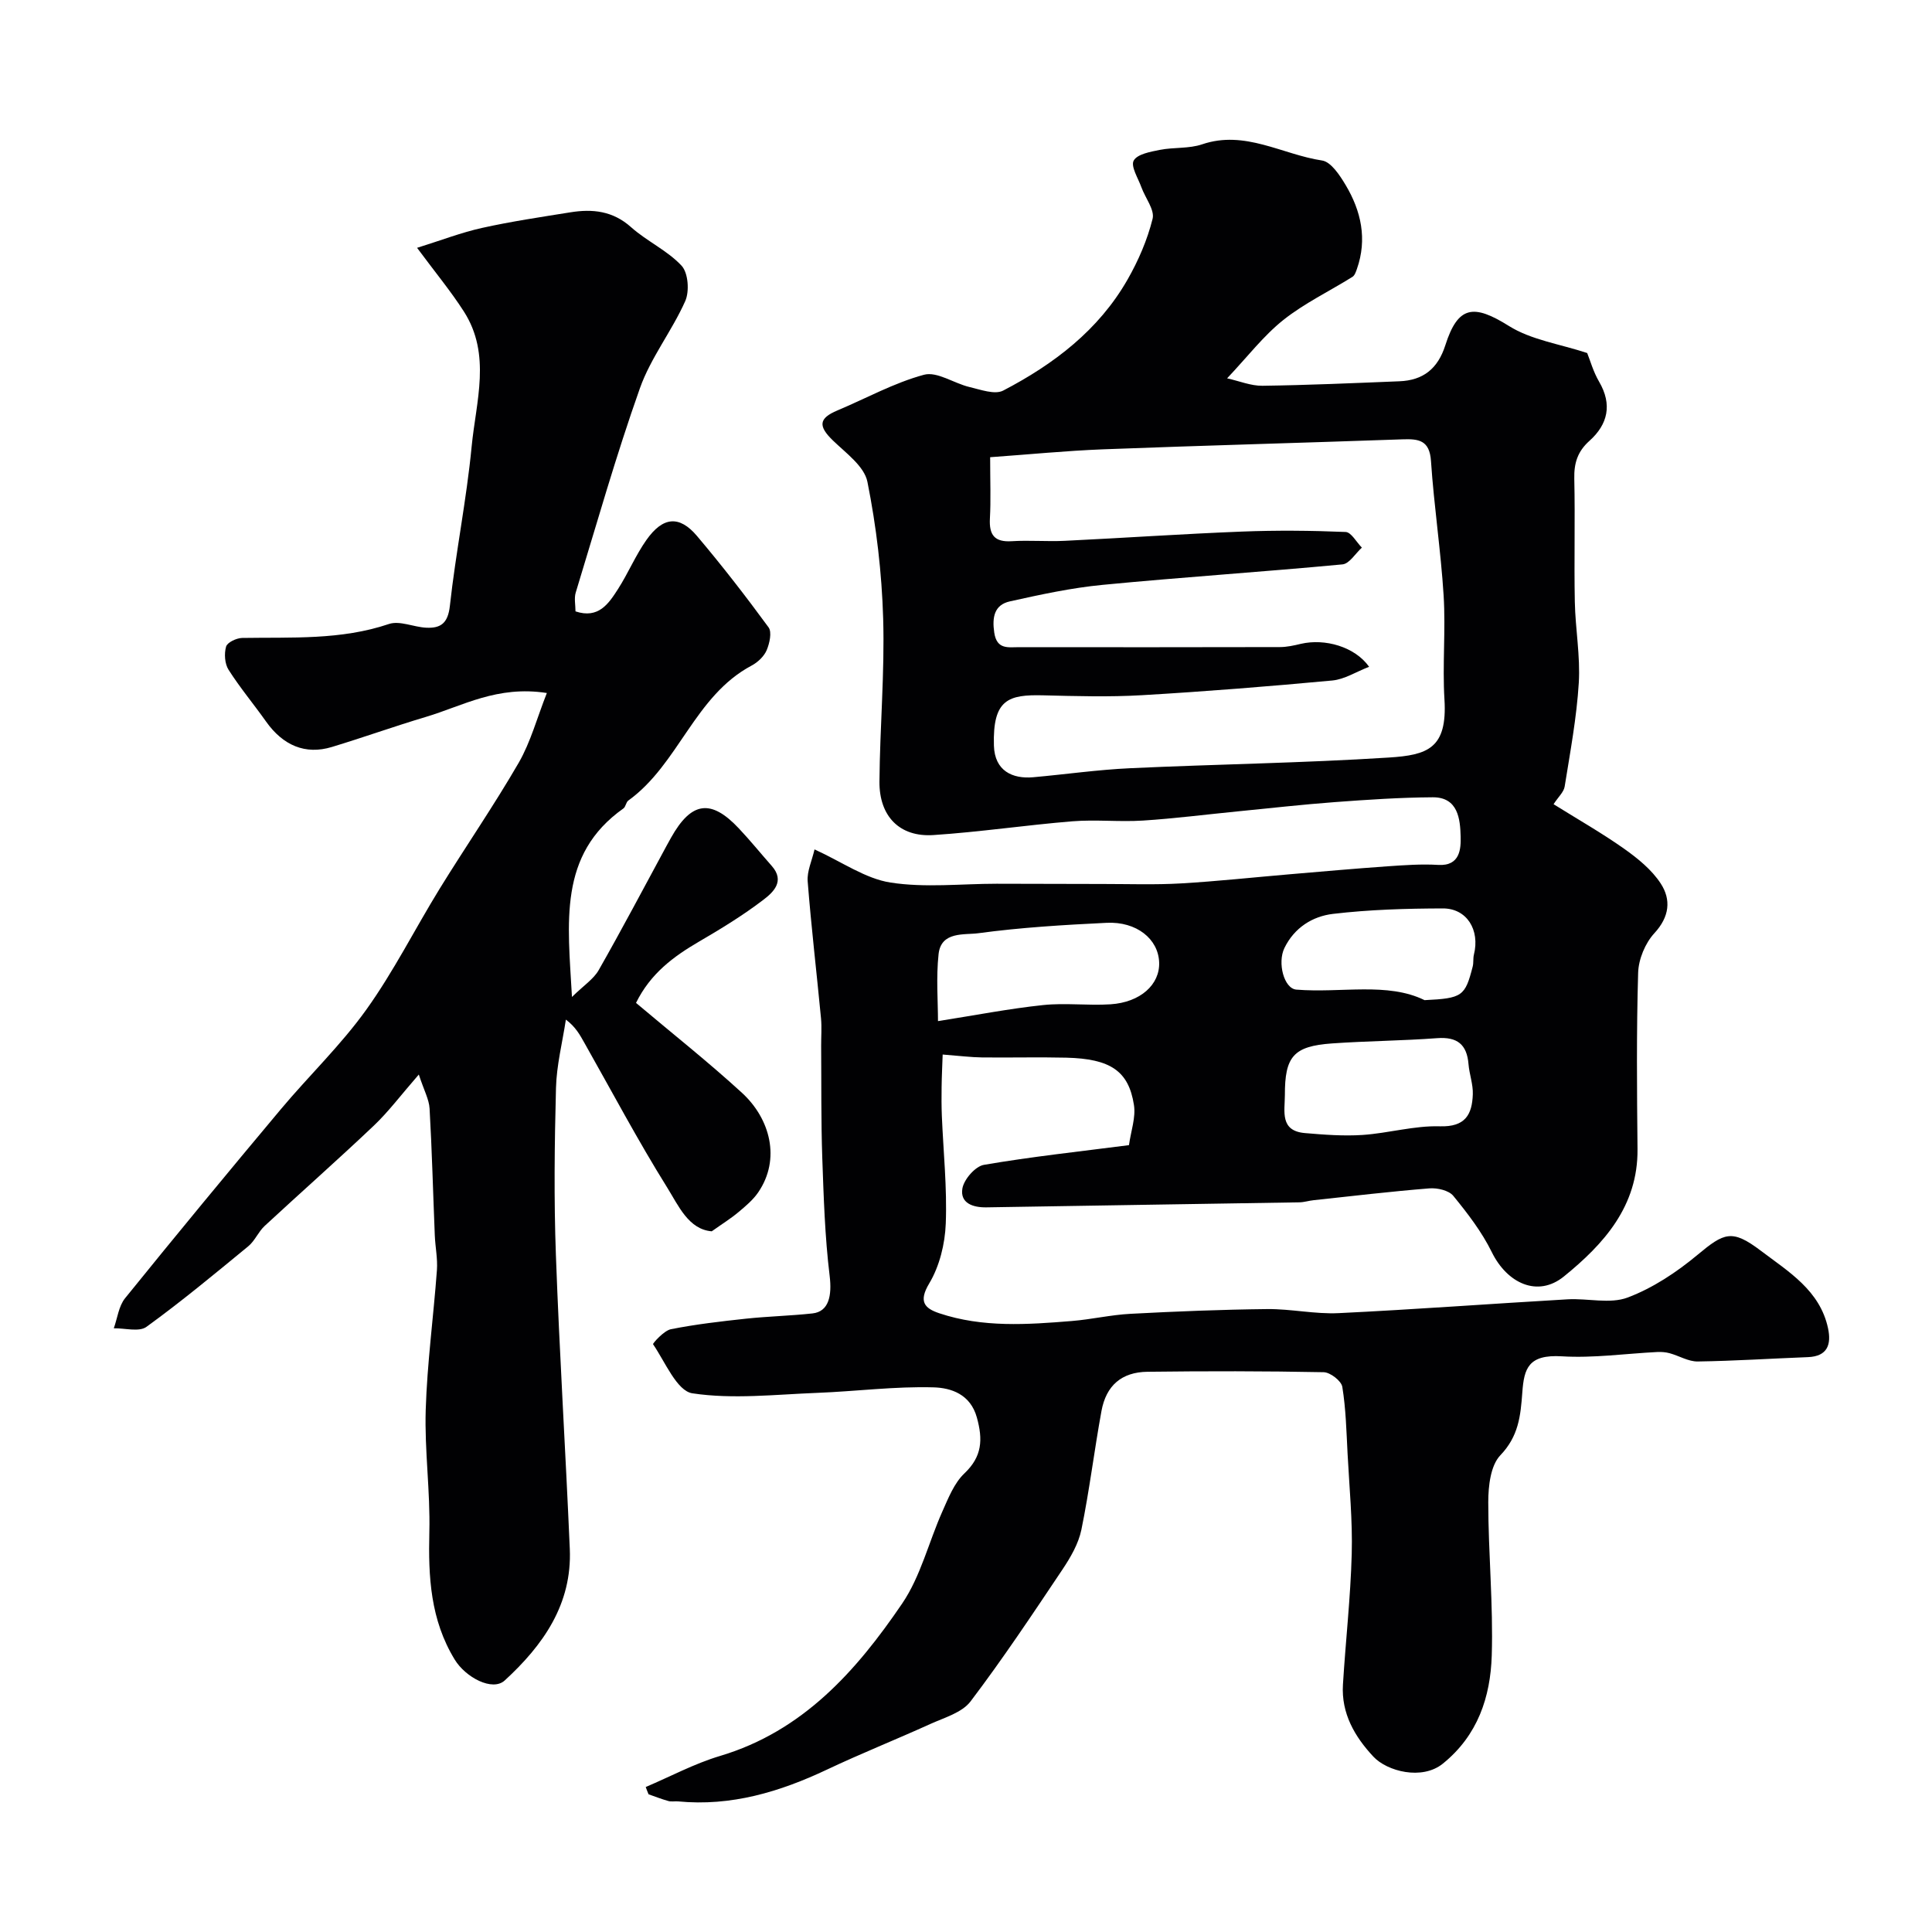
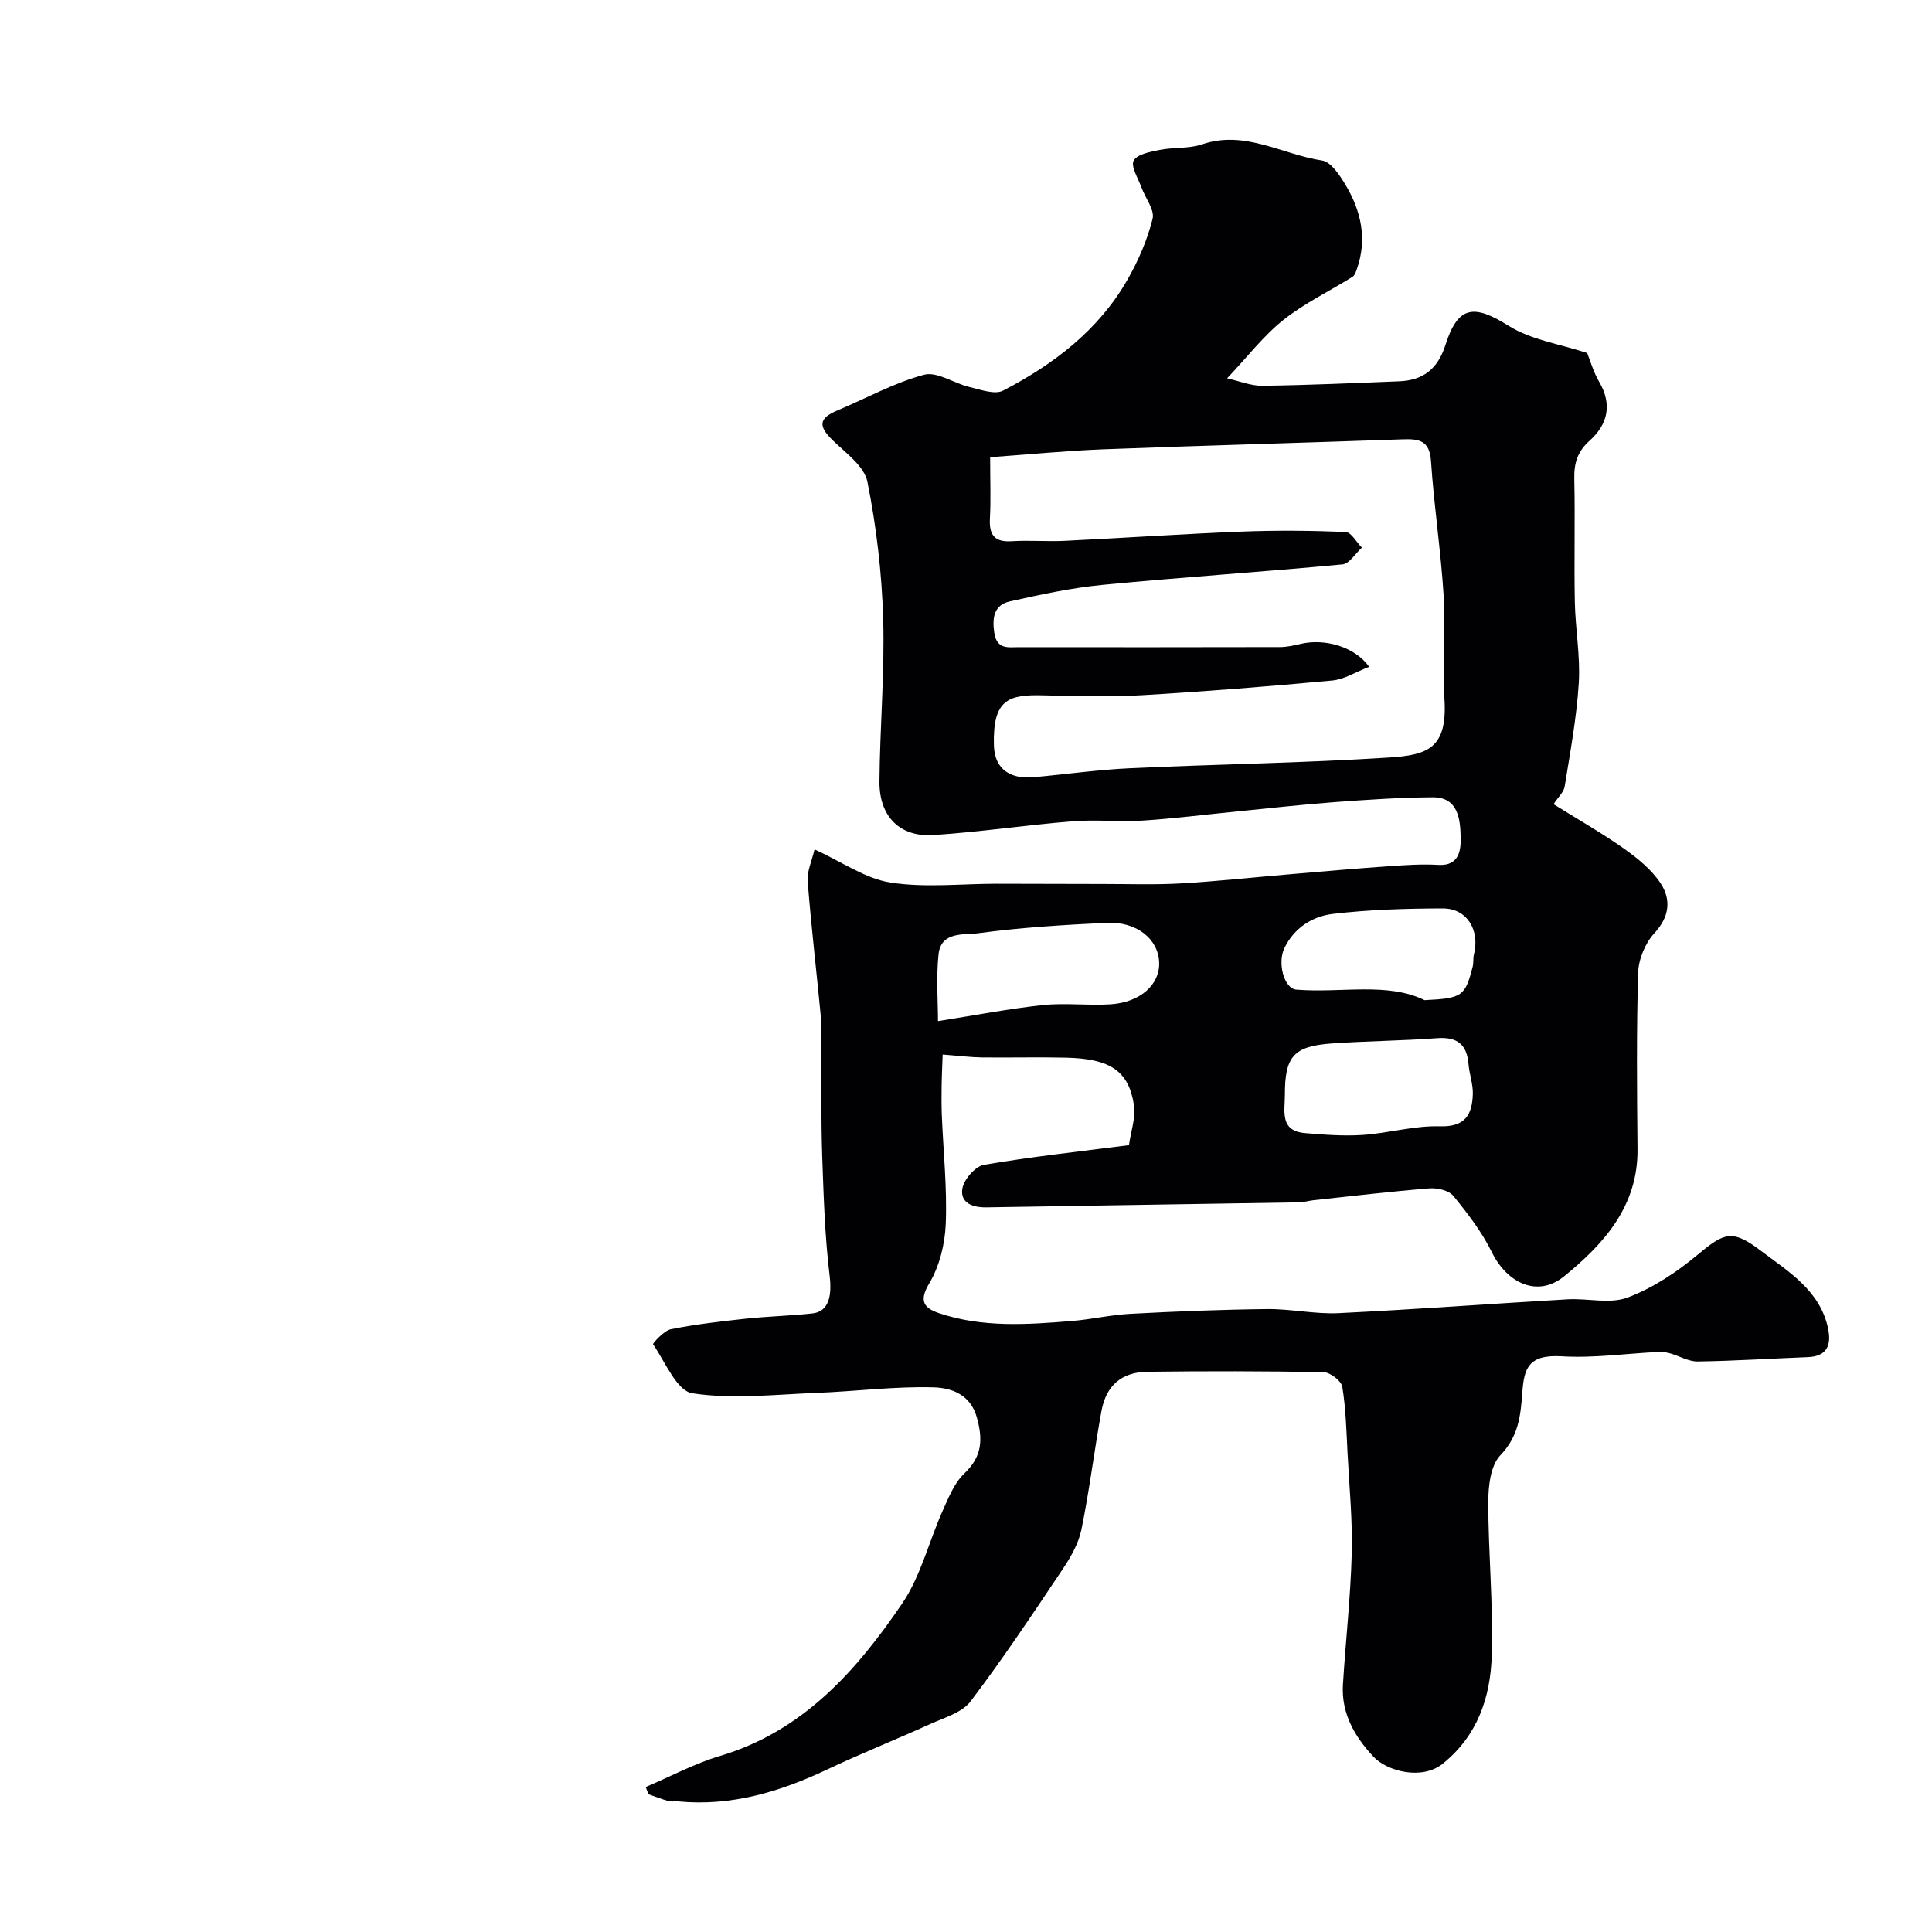
<svg xmlns="http://www.w3.org/2000/svg" enable-background="new 0 0 400 400" viewBox="0 0 400 400">
  <g fill="#010103">
-     <path d="m133.69 369.98c5.12-2.17 10.09-4.85 15.39-6.43 17.16-5.12 28.21-17.6 37.7-31.55 3.83-5.63 5.49-12.71 8.32-19.05 1.24-2.78 2.45-5.89 4.57-7.9 3.69-3.5 3.84-7.01 2.58-11.57-1.34-4.86-5.39-6.13-8.89-6.24-8.05-.24-16.13.83-24.21 1.14-8.62.33-17.4 1.36-25.8.09-3.21-.49-5.63-6.49-8.14-10.16-.11-.16 2.24-2.82 3.69-3.11 5.12-1.02 10.33-1.62 15.53-2.18 4.58-.49 9.2-.59 13.78-1.09 3.39-.37 4.06-3.65 3.56-7.78-.99-8.12-1.24-16.34-1.53-24.53-.26-7.69-.17-15.39-.23-23.08-.01-1.91.15-3.83-.03-5.72-.9-9.46-2.02-18.9-2.76-28.36-.16-2.08.88-4.25 1.42-6.6 5.73 2.61 10.52 6.05 15.72 6.86 7.17 1.12 14.65.25 21.99.25 7.37 0 14.73.05 22.1.05 5.35 0 10.72.19 16.06-.12 7.55-.44 15.07-1.26 22.61-1.9 6.71-.57 13.42-1.17 20.14-1.64 3.49-.24 7.02-.5 10.5-.29 4.59.28 4.71-3.42 4.65-5.87-.09-3.58-.51-8.17-5.79-8.13-6.77.04-13.54.5-20.29 1-6.71.5-13.4 1.26-20.1 1.92-6.53.64-13.05 1.48-19.6 1.9-4.84.31-9.75-.24-14.58.15-9.61.78-19.18 2.22-28.8 2.85-6.96.46-11.22-3.85-11.17-11.06.09-11.26 1.1-22.54.77-33.78-.28-9.47-1.4-19-3.26-28.29-.64-3.22-4.44-5.95-7.14-8.56-3.08-2.98-2.96-4.59.92-6.22 5.97-2.51 11.74-5.72 17.93-7.39 2.71-.73 6.21 1.78 9.42 2.54 2.3.54 5.25 1.64 6.99.73 10.46-5.45 19.74-12.5 25.72-22.95 2.25-3.93 4.11-8.23 5.2-12.6.47-1.87-1.52-4.33-2.32-6.55-.67-1.86-2.24-4.32-1.59-5.51.74-1.35 3.47-1.83 5.42-2.22 2.88-.57 6.02-.22 8.75-1.15 8.88-3.02 16.59 2.12 24.83 3.35 1.86.28 3.68 3.07 4.88 5.08 3.21 5.38 4.5 11.19 2.34 17.36-.21.6-.46 1.36-.93 1.65-4.77 2.98-9.93 5.45-14.3 8.92-4.11 3.27-7.39 7.58-11.65 12.09 2.53.56 4.93 1.57 7.31 1.54 9.45-.13 18.9-.55 28.34-.93 4.93-.19 7.97-2.58 9.53-7.46 2.62-8.22 5.87-8.56 13.15-4 4.62 2.9 10.53 3.73 16.22 5.61.61 1.5 1.26 3.88 2.47 5.94 2.76 4.73 1.81 8.83-2 12.24-2.48 2.22-3.21 4.63-3.14 7.84.19 8.49-.06 17 .11 25.49.11 5.6 1.16 11.24.82 16.79-.44 7.18-1.78 14.32-2.92 21.44-.18 1.16-1.32 2.16-2.3 3.67 5.01 3.13 9.96 5.94 14.59 9.21 2.84 2.01 5.74 4.36 7.6 7.22 2.17 3.33 1.83 6.87-1.32 10.28-1.9 2.06-3.28 5.39-3.36 8.2-.36 12.15-.25 24.32-.13 36.49.12 11.84-7 19.69-15.23 26.37-5.44 4.42-11.77 1.43-14.94-5.03-2.06-4.19-5-8.02-7.97-11.65-.93-1.14-3.31-1.68-4.95-1.55-8.01.64-15.99 1.59-23.98 2.45-.98.1-1.94.42-2.92.44-21.6.36-43.19.67-64.79 1.04-2.86.05-5.5-.89-5-3.9.32-1.89 2.67-4.59 4.45-4.9 9.82-1.69 19.75-2.75 30.04-4.08.41-2.94 1.44-5.74 1.03-8.32-1.1-7.06-4.89-9.56-13.99-9.79-5.83-.14-11.66.02-17.5-.05-2.25-.03-4.5-.32-8.11-.6-.07 2.1-.19 4.41-.22 6.72-.03 2-.03 4 .05 6 .31 7.43 1.1 14.88.81 22.29-.16 4.2-1.29 8.81-3.42 12.37-2.27 3.78-.97 5.17 2.09 6.19 8.97 3 18.22 2.35 27.43 1.6 4.07-.33 8.09-1.28 12.16-1.49 9.42-.5 18.86-.88 28.3-.98 4.93-.05 9.89 1.08 14.8.84 15.8-.76 31.58-1.95 47.38-2.86 4.17-.24 8.77 1.01 12.44-.37 5.2-1.96 10.13-5.23 14.44-8.82 5.55-4.62 7.14-5.41 13.17-.84 5.68 4.3 12.19 8.17 13.87 16 .71 3.32-.05 5.84-4.17 6-7.6.29-15.2.79-22.8.9-1.93.03-3.86-1.18-5.82-1.71-.82-.23-1.73-.29-2.58-.25-6.58.33-13.2 1.29-19.73.89-6.95-.42-7.83 2.52-8.19 7.46-.36 4.93-.78 9.09-4.55 13.03-2.03 2.12-2.5 6.39-2.5 9.69 0 10.6 1.05 21.21.72 31.79-.27 8.56-2.88 16.51-10.12 22.36-4.32 3.5-11.55 1.59-14.38-1.44-3.87-4.14-6.67-8.95-6.31-14.9.55-9.03 1.58-18.05 1.82-27.08.19-6.91-.5-13.85-.86-20.77-.24-4.62-.35-9.27-1.09-13.82-.2-1.23-2.49-3-3.85-3.03-12.16-.24-24.33-.24-36.49-.09-5.36.07-8.55 2.85-9.52 8.11-1.5 8.18-2.49 16.45-4.16 24.59-.6 2.91-2.25 5.74-3.94 8.27-6.17 9.21-12.32 18.46-19.01 27.28-1.77 2.33-5.41 3.35-8.32 4.67-7.09 3.22-14.33 6.1-21.37 9.43-9.8 4.63-19.87 7.66-30.86 6.6-.66-.06-1.37.1-1.99-.07-1.4-.39-2.75-.92-4.12-1.4-.21-.47-.4-.99-.59-1.51zm71.31-275.32c0 5.04.16 8.88-.05 12.69-.18 3.4.94 4.93 4.53 4.7 3.65-.23 7.33.1 10.99-.08 12.2-.59 24.39-1.43 36.6-1.91 7.17-.28 14.36-.22 21.53.08 1.16.05 2.24 2.11 3.36 3.24-1.33 1.2-2.58 3.34-4.02 3.47-16.54 1.56-33.12 2.64-49.66 4.24-6.45.62-12.86 2.01-19.2 3.42-3.23.72-3.7 3.29-3.23 6.47.53 3.56 2.9 3.01 5.16 3.01 17.99.02 35.98.02 53.97-.02 1.45 0 2.93-.33 4.35-.67 4.99-1.16 11.19.6 14.13 4.75-2.69 1.04-5.09 2.6-7.62 2.84-13.1 1.22-26.22 2.27-39.36 3.04-6.81.4-13.66.2-20.49.03-7.21-.18-10.49.81-10.21 10.41.15 5.25 3.86 6.93 8.13 6.55 6.7-.6 13.37-1.56 20.08-1.87 17.85-.83 35.73-1.07 53.56-2.21 7.99-.51 12.13-1.86 11.51-12.02-.44-7.14.27-14.34-.17-21.48-.58-9.32-2-18.58-2.62-27.89-.29-4.33-2.56-4.61-5.9-4.49-20.68.73-41.38 1.28-62.06 2.07-7.64.3-15.29 1.06-23.31 1.63zm-10.8 116.75c7.77-1.22 14.73-2.58 21.75-3.32 4.61-.49 9.32.14 13.96-.16 6.2-.4 10.25-4.09 10.08-8.68-.17-4.84-4.67-8.5-10.89-8.19-8.86.43-17.74.96-26.52 2.15-2.9.4-7.75-.45-8.26 4.35-.52 4.85-.12 9.79-.12 13.85zm71.82 15.35c-.02 3.36-1.06 7.38 4.14 7.83 3.97.34 7.99.65 11.94.39 5.36-.36 10.7-1.95 16.01-1.79 5.27.16 6.67-2.43 6.82-6.62.08-2.07-.72-4.15-.89-6.24-.33-4.08-2.32-5.7-6.49-5.39-7.24.54-14.53.58-21.77 1.09-7.98.57-9.78 2.69-9.76 10.73zm28.92-19.69c7.84-.38 8.39-.81 9.97-6.97.2-.79.05-1.67.25-2.47 1.27-5.08-1.45-9.56-6.43-9.55-7.59.02-15.22.24-22.75 1.13-4.23.5-8.01 2.85-10.06 7.08-1.47 3.03-.1 8.39 2.48 8.6 9.31.75 18.84-1.6 26.54 2.18z" />
-     <path d="m113.22 143.48c-10.29-1.6-17.44 2.68-25.02 4.94-6.54 1.95-12.97 4.26-19.51 6.24-5.46 1.65-10.09-.3-13.62-5.29-2.54-3.59-5.39-6.99-7.75-10.7-.8-1.26-.93-3.34-.51-4.8.25-.87 2.15-1.77 3.33-1.79 10.21-.17 20.43.48 30.39-2.89 2.23-.75 5.13.65 7.73.77 3 .14 4.48-.93 4.88-4.51 1.21-11.04 3.45-21.97 4.51-33.01.9-9.32 4.11-19.01-1.6-27.93-2.69-4.2-5.9-8.07-9.7-13.2 4.94-1.54 9.12-3.16 13.44-4.12 6.04-1.34 12.18-2.25 18.29-3.23 4.58-.74 8.79-.31 12.57 3.07 3.27 2.92 7.52 4.82 10.47 7.99 1.37 1.48 1.65 5.3.75 7.32-2.75 6.18-7.14 11.71-9.38 18.03-4.94 13.92-8.97 28.17-13.29 42.31-.36 1.18-.05 2.57-.05 3.9 4.77 1.59 6.86-1.6 8.8-4.62 2.11-3.29 3.63-6.97 5.88-10.16 3.4-4.83 6.81-5.15 10.45-.86 5.18 6.12 10.1 12.47 14.84 18.94.73.99.21 3.32-.39 4.74-.55 1.28-1.84 2.5-3.1 3.17-11.85 6.29-15.09 20.42-25.55 27.96-.48.35-.53 1.29-1.01 1.63-13.56 9.6-11.5 23.62-10.65 39.03 2.43-2.39 4.47-3.69 5.53-5.55 4.83-8.48 9.38-17.12 14.03-25.7.31-.58.63-1.15.95-1.72 4.2-7.49 8.25-8.08 14.02-1.95 2.37 2.51 4.55 5.21 6.84 7.8 2.8 3.17.26 5.48-1.75 7.01-4.2 3.21-8.75 5.99-13.33 8.66-5.29 3.09-10.04 6.6-13.03 12.68 7.43 6.27 14.92 12.19 21.94 18.62 5.86 5.38 8.05 13.73 3.37 20.59-1.07 1.57-2.61 2.86-4.09 4.1-1.54 1.3-3.27 2.37-5.54 3.98-4.8-.39-6.88-5.3-9.23-9.07-6.09-9.76-11.48-19.95-17.15-29.97-.92-1.63-1.8-3.28-3.82-4.79-.72 4.73-1.93 9.44-2.05 14.18-.3 11.49-.44 23-.02 34.48.73 20.31 2.01 40.61 2.88 60.92.49 11.44-5.5 19.92-13.47 27.24-2.54 2.33-8.1-.63-10.35-4.31-5.04-8.25-5.49-17.14-5.26-26.43.21-8.42-1.01-16.88-.75-25.29.3-9.66 1.61-19.28 2.32-28.93.17-2.37-.34-4.78-.44-7.17-.36-8.76-.58-17.53-1.08-26.28-.11-1.9-1.15-3.74-2.23-7.04-3.73 4.28-6.27 7.69-9.3 10.57-7.43 7.05-15.11 13.82-22.62 20.78-1.3 1.21-2.02 3.07-3.37 4.19-6.93 5.7-13.84 11.44-21.1 16.7-1.52 1.11-4.47.25-6.76.3.75-2.09 1.01-4.58 2.33-6.22 10.62-13.14 21.39-26.17 32.24-39.12 5.82-6.95 12.45-13.28 17.7-20.62 5.68-7.92 10.08-16.74 15.21-25.07 5.39-8.74 11.23-17.21 16.37-26.09 2.46-4.28 3.76-9.22 5.81-14.41z" />
+     <path d="m133.69 369.98c5.12-2.17 10.09-4.85 15.39-6.43 17.16-5.12 28.21-17.6 37.7-31.55 3.83-5.63 5.49-12.71 8.32-19.05 1.24-2.78 2.45-5.89 4.57-7.9 3.69-3.5 3.84-7.01 2.58-11.57-1.34-4.86-5.39-6.13-8.89-6.24-8.05-.24-16.13.83-24.21 1.14-8.62.33-17.4 1.36-25.8.09-3.21-.49-5.63-6.49-8.14-10.16-.11-.16 2.24-2.82 3.69-3.11 5.12-1.02 10.33-1.62 15.53-2.18 4.58-.49 9.2-.59 13.78-1.09 3.39-.37 4.06-3.65 3.56-7.78-.99-8.12-1.24-16.34-1.53-24.53-.26-7.69-.17-15.39-.23-23.08-.01-1.91.15-3.83-.03-5.72-.9-9.46-2.02-18.9-2.76-28.36-.16-2.08.88-4.25 1.42-6.6 5.73 2.61 10.52 6.05 15.72 6.86 7.17 1.12 14.65.25 21.99.25 7.37 0 14.73.05 22.1.05 5.35 0 10.72.19 16.06-.12 7.55-.44 15.07-1.26 22.61-1.9 6.71-.57 13.42-1.17 20.14-1.64 3.49-.24 7.02-.5 10.5-.29 4.59.28 4.71-3.42 4.65-5.87-.09-3.58-.51-8.17-5.79-8.13-6.77.04-13.54.5-20.29 1-6.71.5-13.4 1.26-20.1 1.92-6.53.64-13.05 1.48-19.6 1.9-4.84.31-9.75-.24-14.58.15-9.61.78-19.18 2.22-28.8 2.85-6.96.46-11.22-3.85-11.17-11.06.09-11.26 1.1-22.54.77-33.78-.28-9.47-1.4-19-3.26-28.29-.64-3.22-4.44-5.95-7.14-8.56-3.08-2.98-2.96-4.59.92-6.22 5.97-2.51 11.74-5.72 17.93-7.39 2.71-.73 6.21 1.78 9.42 2.54 2.3.54 5.25 1.64 6.99.73 10.46-5.45 19.74-12.5 25.72-22.95 2.25-3.93 4.11-8.23 5.2-12.6.47-1.87-1.52-4.33-2.32-6.55-.67-1.86-2.24-4.32-1.59-5.51.74-1.35 3.47-1.83 5.42-2.22 2.88-.57 6.02-.22 8.75-1.15 8.88-3.02 16.59 2.12 24.83 3.35 1.86.28 3.68 3.07 4.88 5.08 3.21 5.38 4.5 11.19 2.34 17.36-.21.6-.46 1.36-.93 1.65-4.77 2.98-9.93 5.45-14.3 8.92-4.11 3.27-7.39 7.58-11.65 12.09 2.53.56 4.93 1.57 7.31 1.54 9.45-.13 18.9-.55 28.34-.93 4.93-.19 7.97-2.58 9.53-7.46 2.62-8.22 5.87-8.56 13.15-4 4.62 2.9 10.53 3.73 16.22 5.61.61 1.5 1.26 3.88 2.47 5.94 2.76 4.73 1.81 8.83-2 12.24-2.48 2.22-3.21 4.63-3.14 7.84.19 8.49-.06 17 .11 25.49.11 5.6 1.16 11.24.82 16.79-.44 7.18-1.78 14.32-2.92 21.44-.18 1.16-1.32 2.16-2.3 3.67 5.01 3.13 9.96 5.94 14.59 9.21 2.84 2.01 5.74 4.36 7.6 7.22 2.17 3.33 1.83 6.87-1.32 10.28-1.9 2.06-3.28 5.39-3.36 8.2-.36 12.15-.25 24.32-.13 36.49.12 11.84-7 19.69-15.23 26.37-5.44 4.42-11.77 1.43-14.94-5.03-2.06-4.19-5-8.02-7.97-11.65-.93-1.14-3.31-1.68-4.95-1.55-8.01.64-15.99 1.59-23.98 2.45-.98.1-1.94.42-2.92.44-21.6.36-43.19.67-64.79 1.04-2.86.05-5.5-.89-5-3.9.32-1.89 2.67-4.59 4.45-4.9 9.82-1.69 19.75-2.75 30.04-4.08.41-2.94 1.44-5.74 1.03-8.32-1.1-7.06-4.89-9.56-13.99-9.79-5.83-.14-11.66.02-17.5-.05-2.25-.03-4.5-.32-8.11-.6-.07 2.1-.19 4.41-.22 6.72-.03 2-.03 4 .05 6 .31 7.43 1.1 14.88.81 22.29-.16 4.2-1.29 8.81-3.42 12.37-2.27 3.78-.97 5.17 2.09 6.19 8.97 3 18.22 2.35 27.43 1.6 4.07-.33 8.09-1.28 12.16-1.49 9.42-.5 18.86-.88 28.3-.98 4.93-.05 9.89 1.08 14.8.84 15.8-.76 31.58-1.95 47.38-2.86 4.17-.24 8.77 1.01 12.44-.37 5.2-1.96 10.13-5.23 14.44-8.82 5.55-4.62 7.14-5.41 13.17-.84 5.68 4.3 12.19 8.17 13.87 16 .71 3.32-.05 5.84-4.17 6-7.6.29-15.2.79-22.8.9-1.93.03-3.86-1.18-5.82-1.71-.82-.23-1.73-.29-2.58-.25-6.58.33-13.2 1.29-19.73.89-6.95-.42-7.83 2.52-8.19 7.46-.36 4.93-.78 9.09-4.55 13.03-2.03 2.12-2.5 6.39-2.5 9.69 0 10.6 1.05 21.21.72 31.79-.27 8.56-2.88 16.51-10.12 22.36-4.32 3.5-11.55 1.59-14.38-1.44-3.87-4.14-6.67-8.95-6.31-14.9.55-9.03 1.58-18.05 1.82-27.08.19-6.91-.5-13.85-.86-20.77-.24-4.62-.35-9.27-1.09-13.82-.2-1.23-2.49-3-3.85-3.03-12.16-.24-24.33-.24-36.49-.09-5.36.07-8.55 2.85-9.52 8.11-1.5 8.18-2.49 16.45-4.16 24.59-.6 2.91-2.25 5.74-3.94 8.27-6.17 9.21-12.32 18.46-19.01 27.28-1.77 2.33-5.41 3.35-8.32 4.67-7.09 3.22-14.33 6.1-21.37 9.43-9.8 4.63-19.87 7.66-30.86 6.6-.66-.06-1.37.1-1.99-.07-1.4-.39-2.75-.92-4.12-1.4-.21-.47-.4-.99-.59-1.51zm71.31-275.32c0 5.04.16 8.88-.05 12.69-.18 3.4.94 4.93 4.53 4.7 3.65-.23 7.33.1 10.99-.08 12.2-.59 24.39-1.43 36.6-1.91 7.17-.28 14.36-.22 21.53.08 1.16.05 2.24 2.11 3.36 3.24-1.33 1.2-2.58 3.34-4.02 3.47-16.54 1.56-33.12 2.64-49.66 4.24-6.45.62-12.86 2.01-19.2 3.42-3.23.72-3.7 3.29-3.23 6.47.53 3.56 2.9 3.01 5.16 3.01 17.99.02 35.98.02 53.97-.02 1.45 0 2.93-.33 4.35-.67 4.99-1.16 11.19.6 14.13 4.75-2.69 1.04-5.09 2.6-7.62 2.84-13.1 1.22-26.22 2.27-39.36 3.04-6.81.4-13.66.2-20.49.03-7.21-.18-10.49.81-10.21 10.41.15 5.25 3.86 6.93 8.13 6.55 6.7-.6 13.37-1.56 20.08-1.87 17.85-.83 35.73-1.07 53.56-2.21 7.99-.51 12.13-1.86 11.51-12.02-.44-7.14.27-14.34-.17-21.48-.58-9.32-2-18.58-2.62-27.89-.29-4.33-2.56-4.61-5.9-4.49-20.68.73-41.38 1.28-62.06 2.07-7.64.3-15.29 1.06-23.31 1.63zm-10.8 116.75c7.77-1.22 14.73-2.58 21.75-3.32 4.61-.49 9.32.14 13.96-.16 6.2-.4 10.25-4.09 10.08-8.68-.17-4.84-4.67-8.5-10.89-8.19-8.86.43-17.74.96-26.52 2.15-2.9.4-7.75-.45-8.26 4.35-.52 4.85-.12 9.79-.12 13.85zm71.82 15.35c-.02 3.36-1.06 7.38 4.14 7.83 3.97.34 7.99.65 11.94.39 5.36-.36 10.7-1.95 16.01-1.79 5.27.16 6.67-2.43 6.82-6.62.08-2.07-.72-4.15-.89-6.24-.33-4.08-2.32-5.7-6.49-5.39-7.24.54-14.53.58-21.77 1.09-7.98.57-9.78 2.69-9.76 10.73m28.92-19.69c7.84-.38 8.39-.81 9.97-6.97.2-.79.05-1.67.25-2.47 1.27-5.08-1.45-9.56-6.43-9.55-7.59.02-15.22.24-22.75 1.13-4.23.5-8.01 2.85-10.06 7.08-1.47 3.03-.1 8.39 2.48 8.6 9.31.75 18.84-1.6 26.54 2.18z" />
  </g>
</svg>